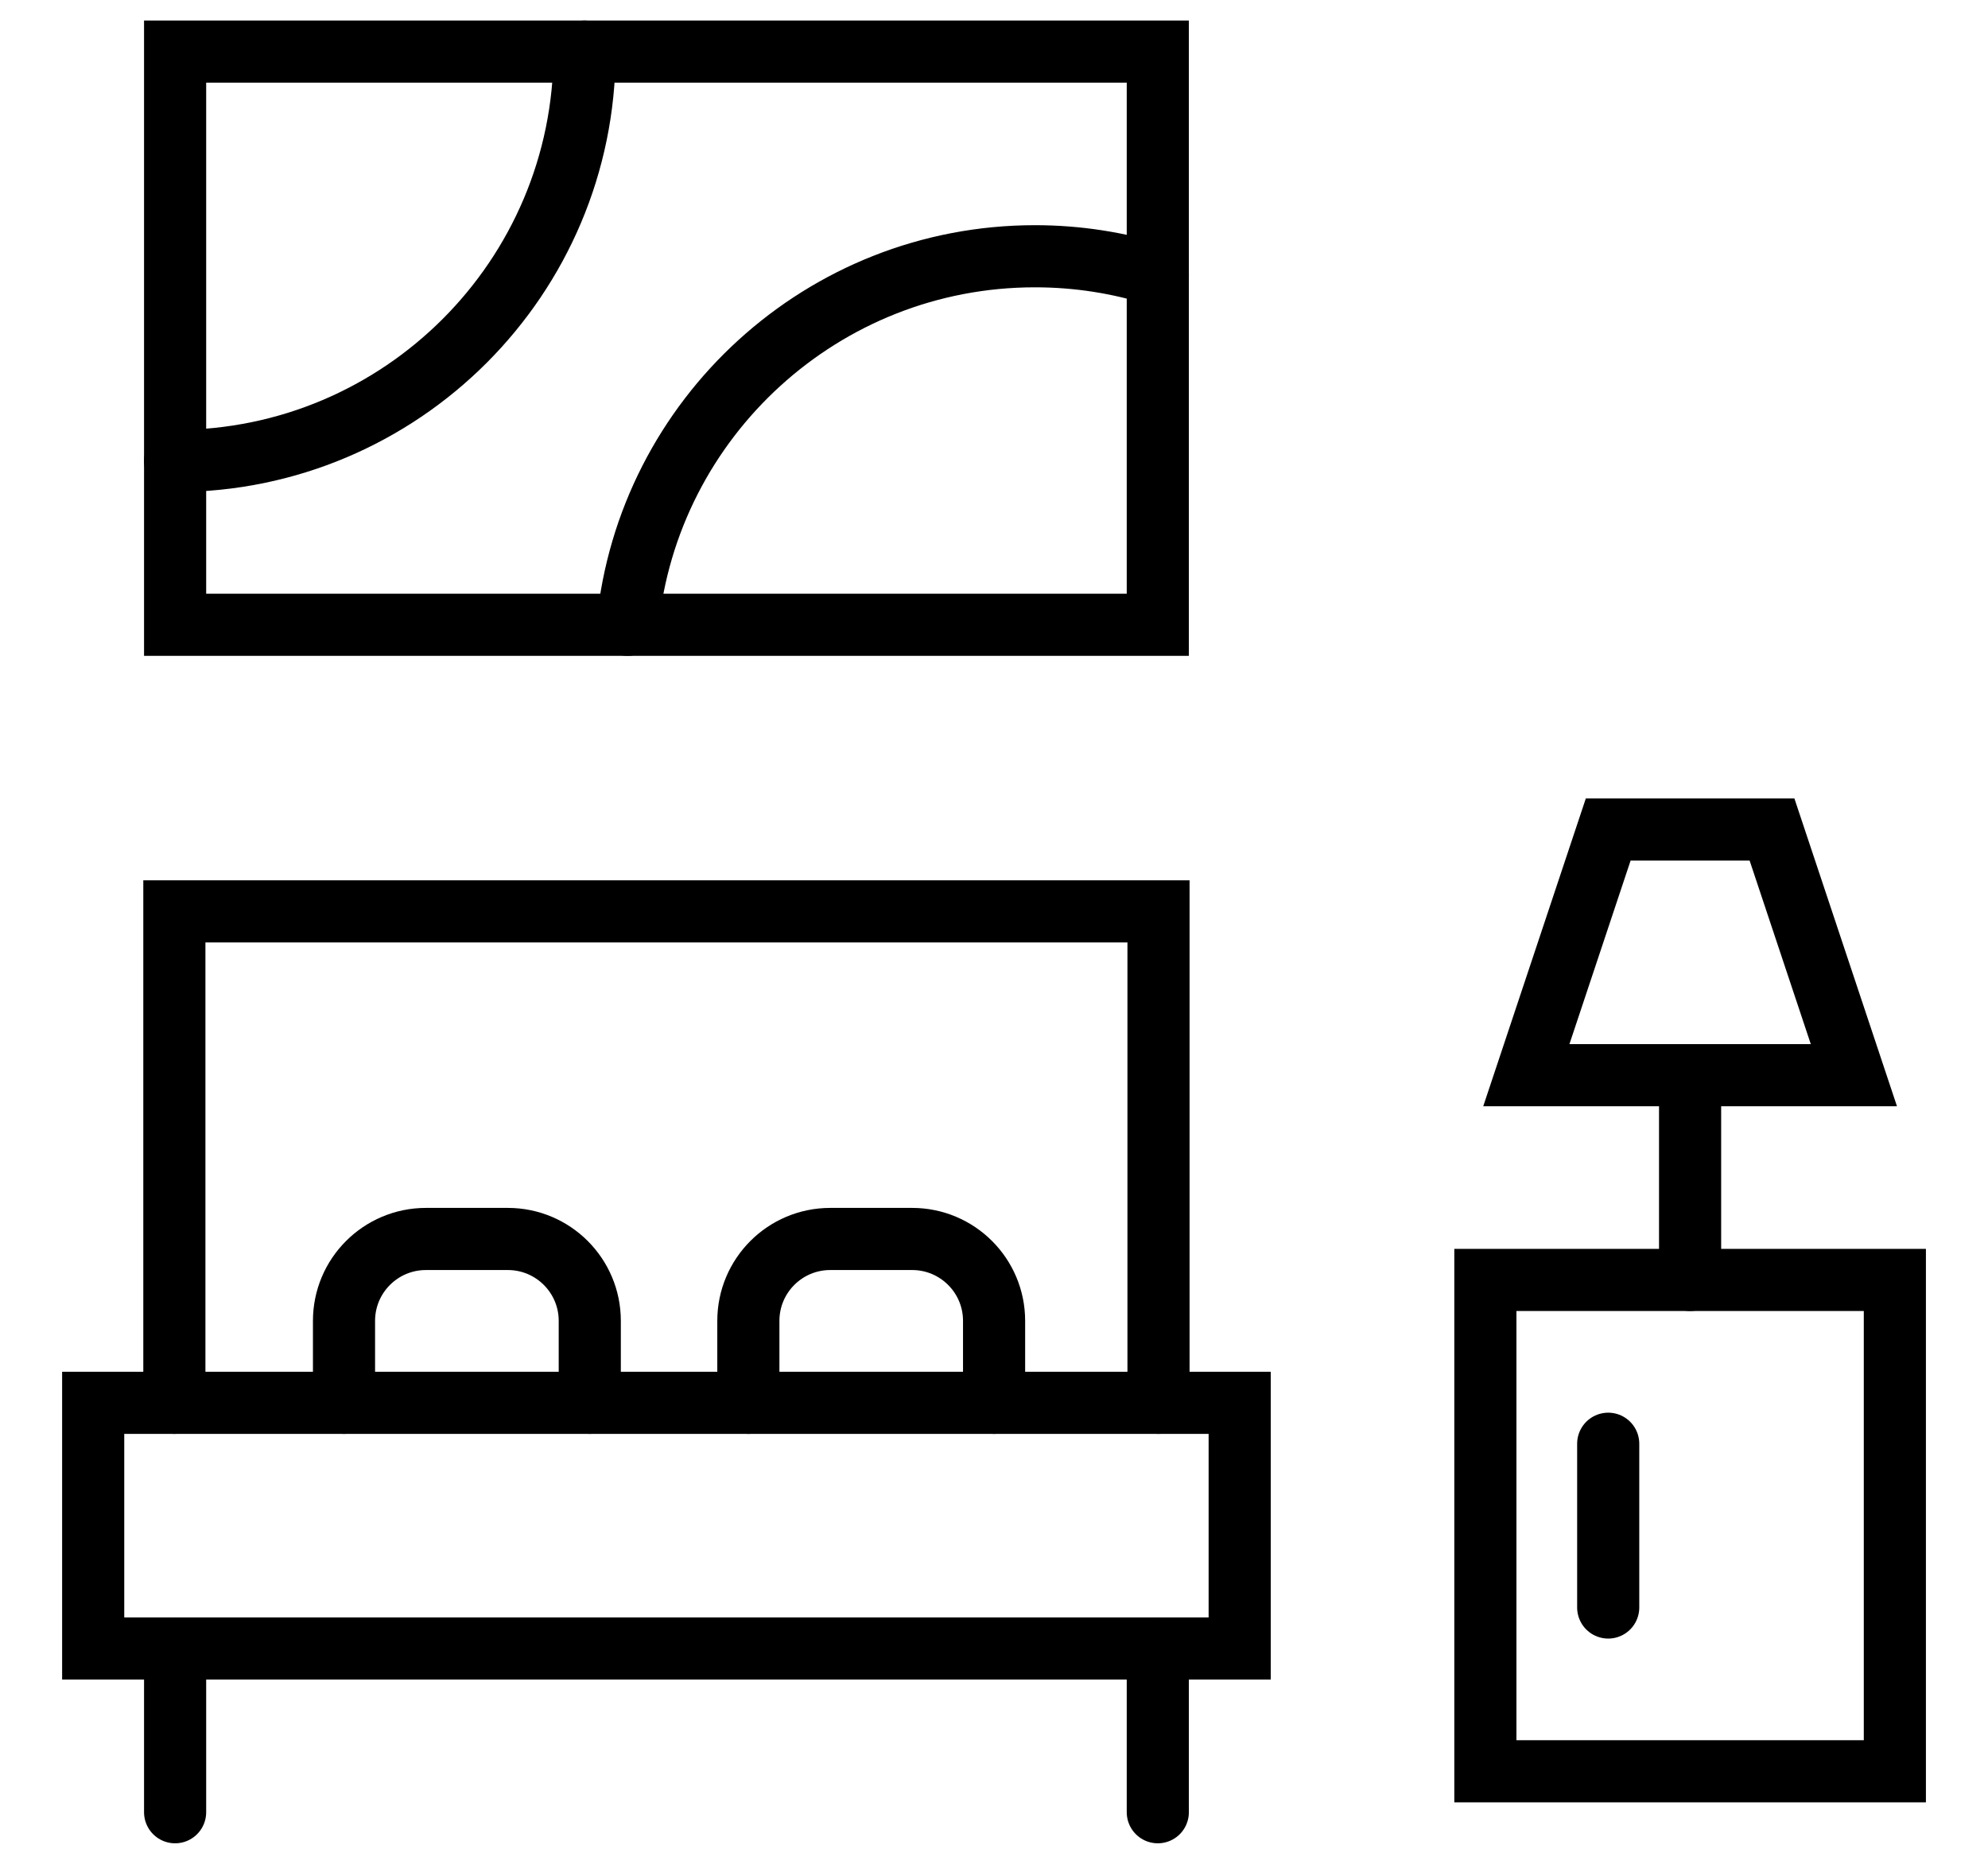
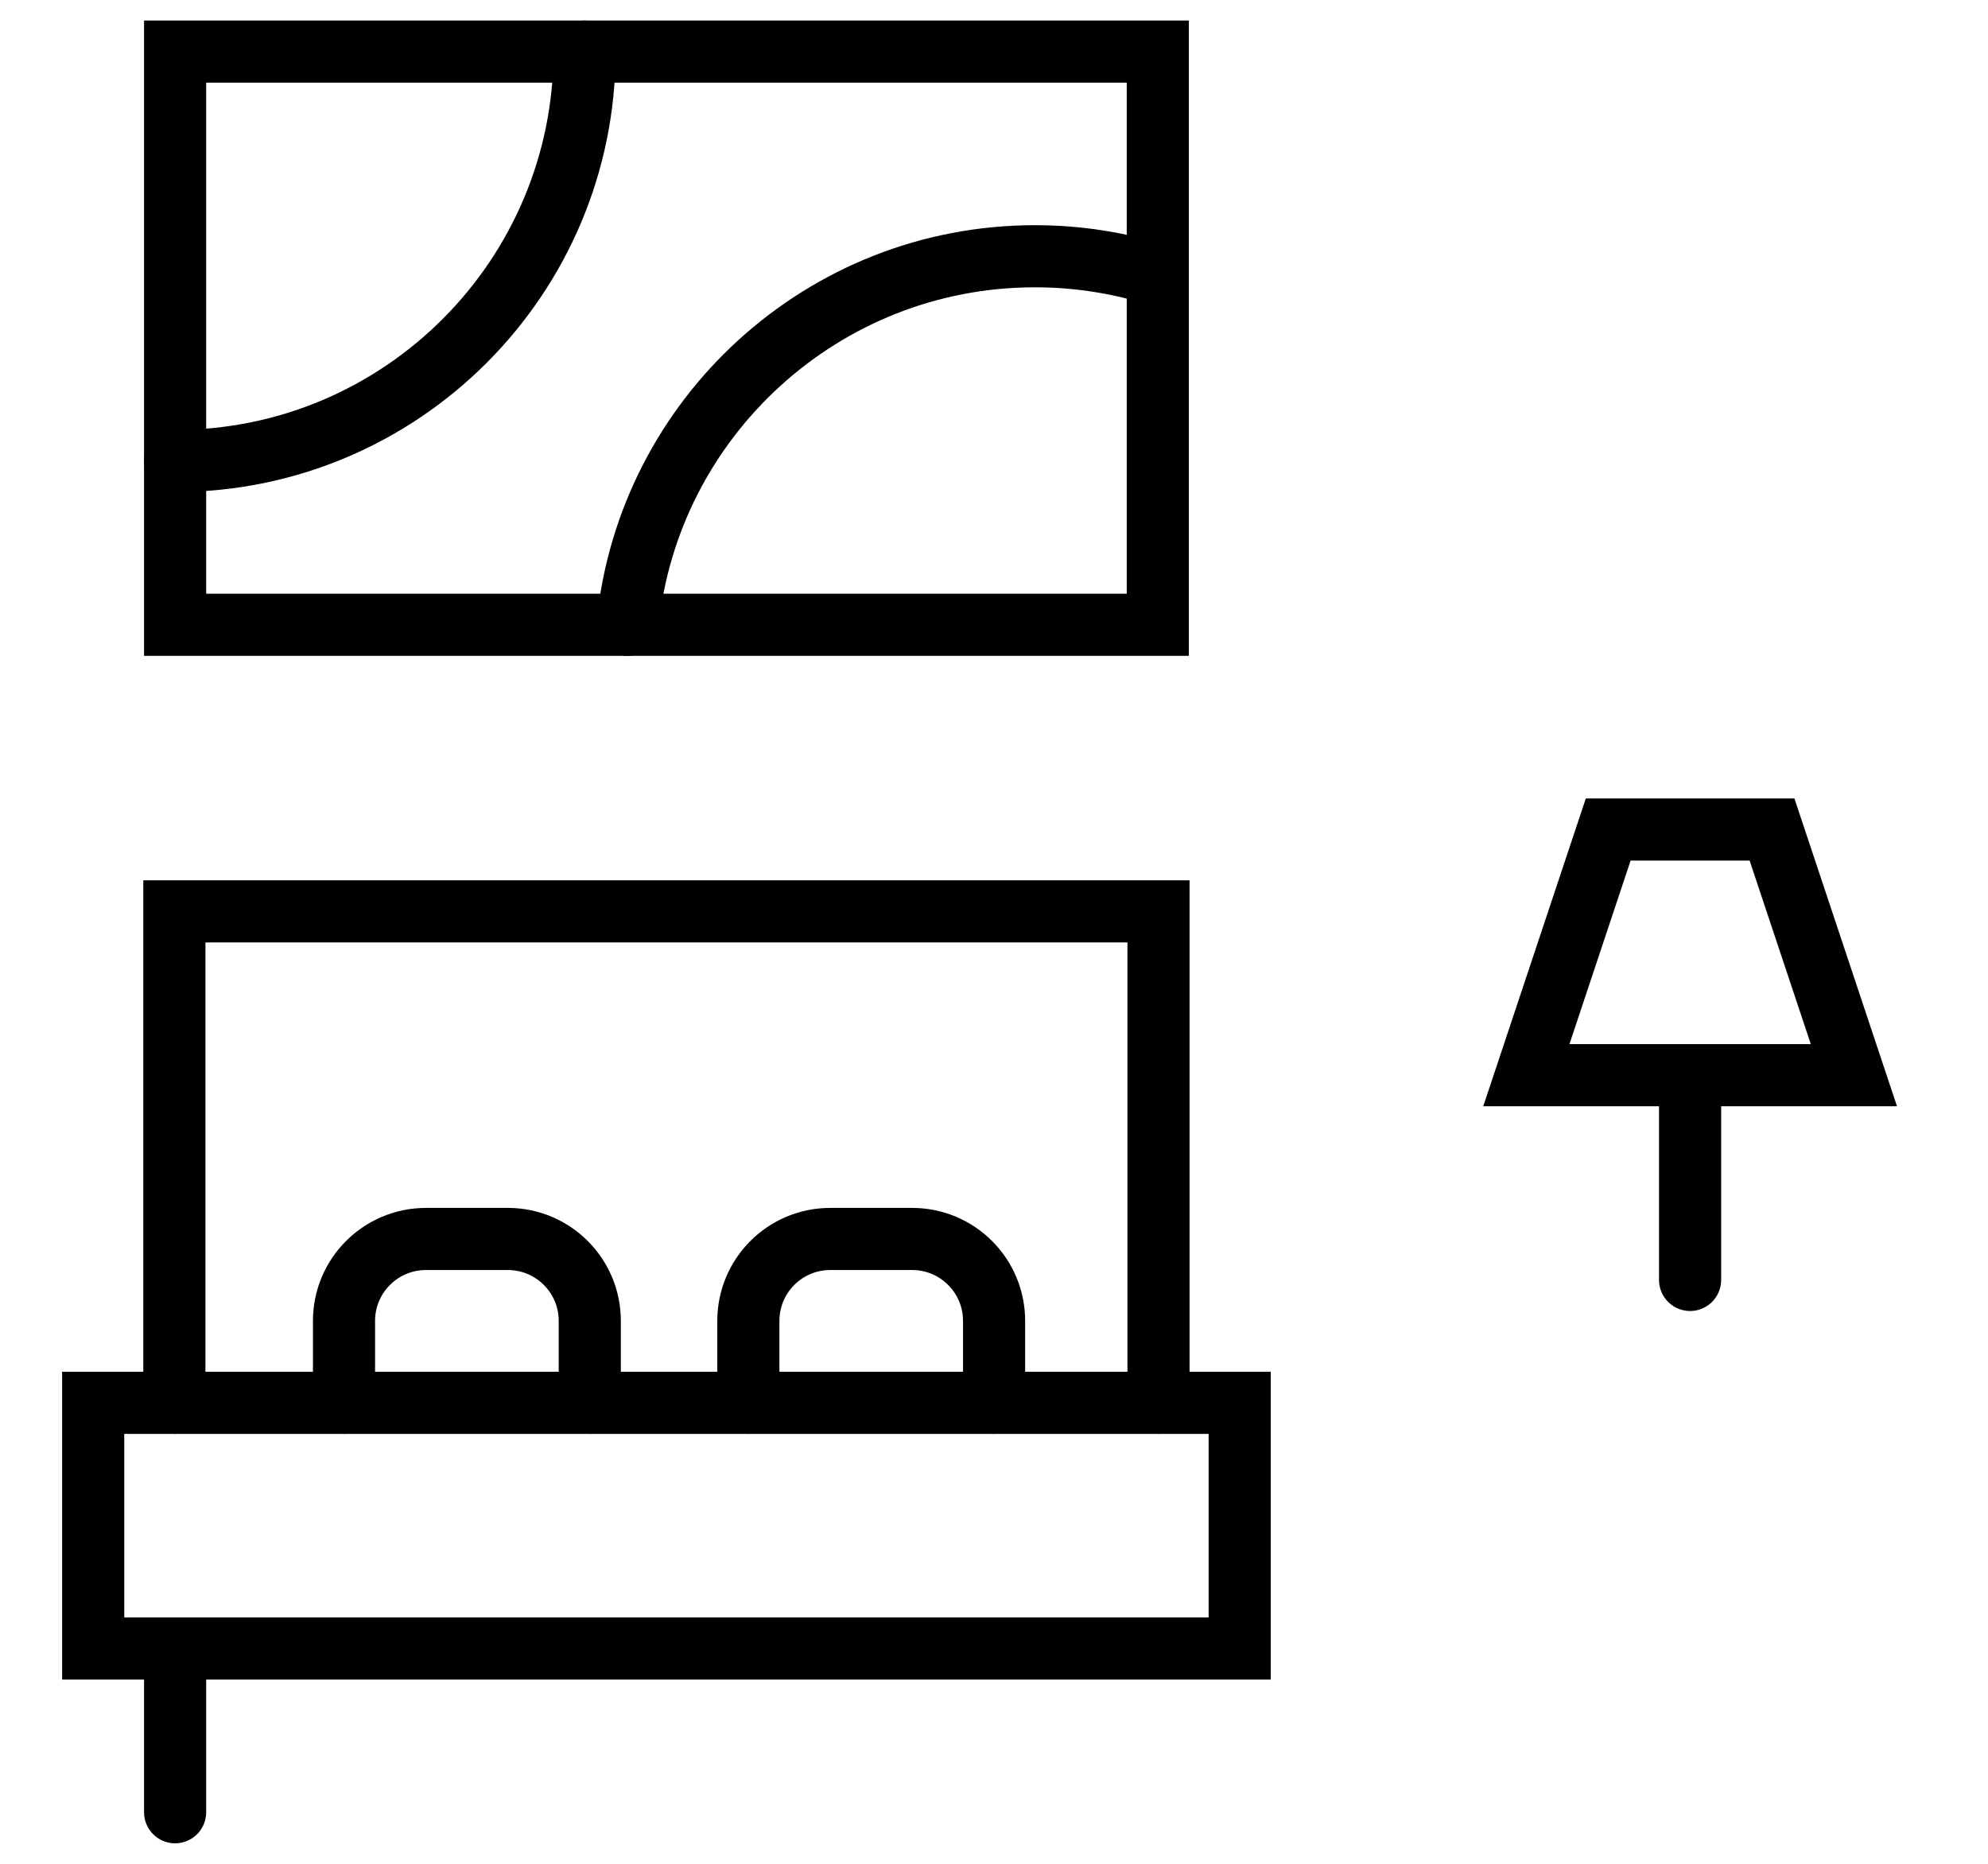
<svg xmlns="http://www.w3.org/2000/svg" version="1.1" id="Calque_1" x="0px" y="0px" width="48px" height="45px" viewBox="0 0 48 45" enable-background="new 0 0 48 45" xml:space="preserve">
  <g>
    <rect x="2.25" y="33.87" fill="none" stroke="#000000" stroke-width="1.5" stroke-linecap="round" stroke-miterlimit="10" width="27.682" height="5.932" />
-     <line fill="none" stroke="#000000" stroke-width="1.5" stroke-linecap="round" stroke-miterlimit="10" x1="27.955" y1="39.802" x2="27.955" y2="43.755" />
    <line fill="none" stroke="#000000" stroke-width="1.5" stroke-linecap="round" stroke-miterlimit="10" x1="4.228" y1="39.802" x2="4.228" y2="43.755" />
    <polyline fill="none" stroke="#000000" stroke-width="1.5" stroke-linecap="round" stroke-miterlimit="10" points="27.972,33.87    27.972,22.005 4.21,22.005 4.21,33.87  " />
    <path fill="none" stroke="#000000" stroke-width="1.5" stroke-linecap="round" stroke-miterlimit="10" d="M18.069,33.87v-1.979   c0-1.092,0.885-1.977,1.977-1.977h1.978c1.092,0,1.978,0.885,1.978,1.977v1.979" />
    <path fill="none" stroke="#000000" stroke-width="1.5" stroke-linecap="round" stroke-miterlimit="10" d="M8.306,33.87v-1.979   c0-1.092,0.886-1.977,1.978-1.977h1.978c1.092,0,1.978,0.885,1.978,1.977v1.979" />
-     <rect x="35.864" y="30.903" fill="none" stroke="#000000" stroke-width="1.5" stroke-linecap="round" stroke-miterlimit="10" width="9.887" height="11.863" />
-     <line fill="none" stroke="#000000" stroke-width="1.5" stroke-linecap="round" stroke-miterlimit="10" x1="38.83" y1="34.858" x2="38.83" y2="38.812" />
    <line fill="none" stroke="#000000" stroke-width="1.5" stroke-linecap="round" stroke-miterlimit="10" x1="40.807" y1="30.903" x2="40.807" y2="25.96" />
    <polygon fill="none" stroke="#000000" stroke-width="1.5" stroke-linecap="round" stroke-miterlimit="10" points="38.83,20.028    42.785,20.028 44.762,25.96 36.853,25.96  " />
    <rect x="4.228" y="1.245" fill="none" stroke="#000000" stroke-width="1.5" stroke-linecap="round" stroke-miterlimit="10" width="23.727" height="13.84" />
    <path fill="none" stroke="#000000" stroke-width="1.5" stroke-linecap="round" stroke-miterlimit="10" d="M4.228,11.13   c5.457,0,9.886-4.43,9.886-9.885" />
    <path fill="none" stroke="#000000" stroke-width="1.5" stroke-linecap="round" stroke-miterlimit="10" d="M15.152,15.085   c0.494-4.992,4.716-8.898,9.837-8.898c1.038,0,2.026,0.16,2.966,0.455" />
  </g>
</svg>